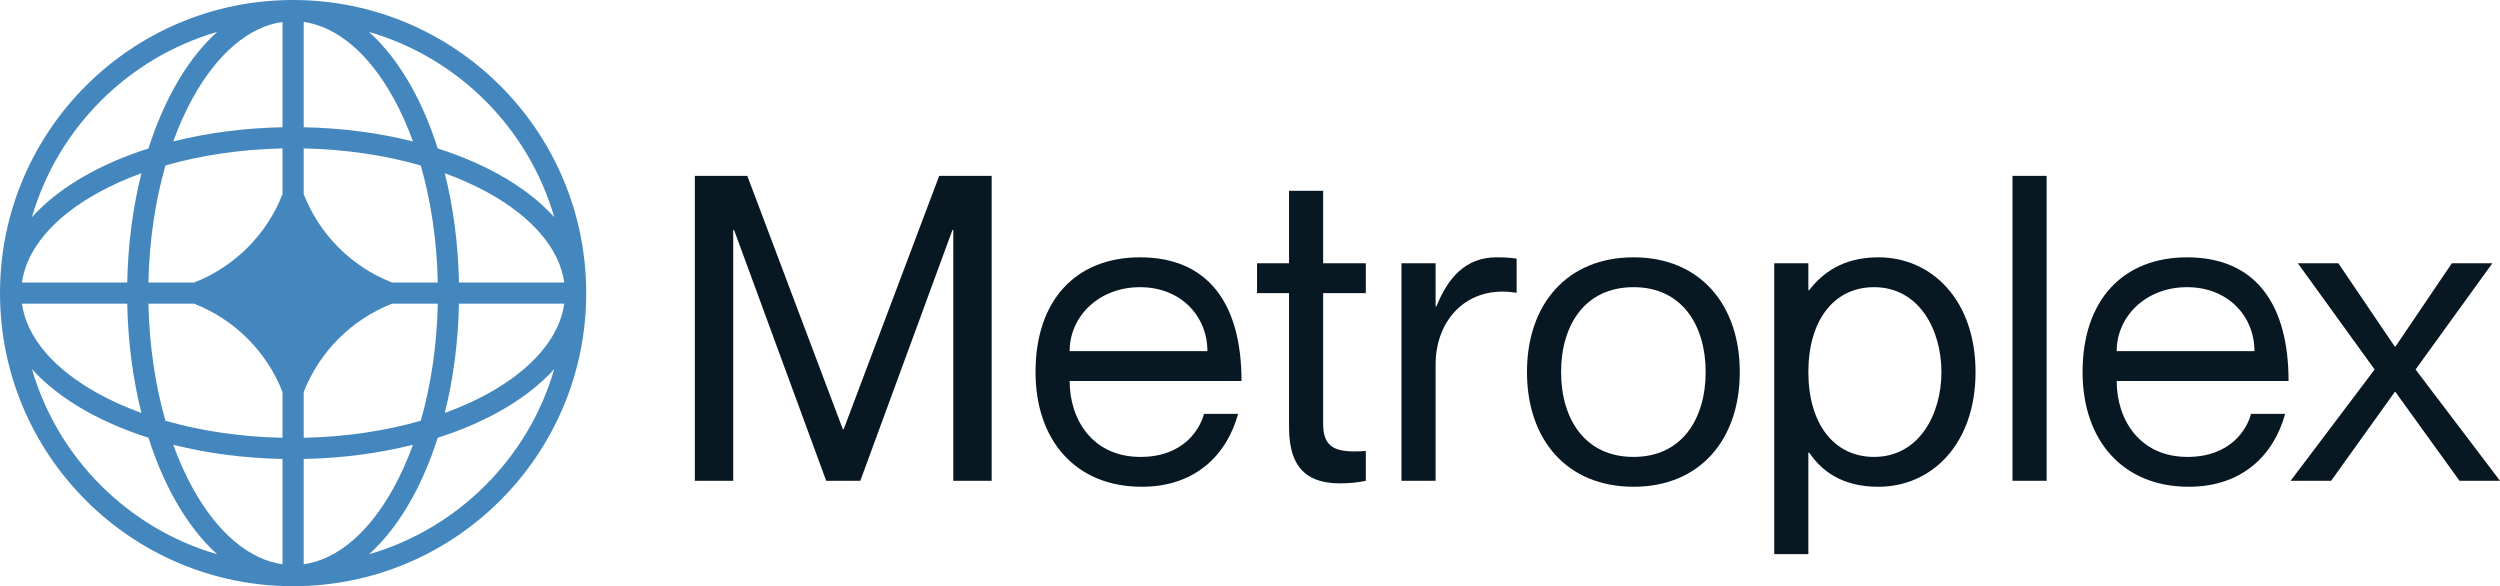
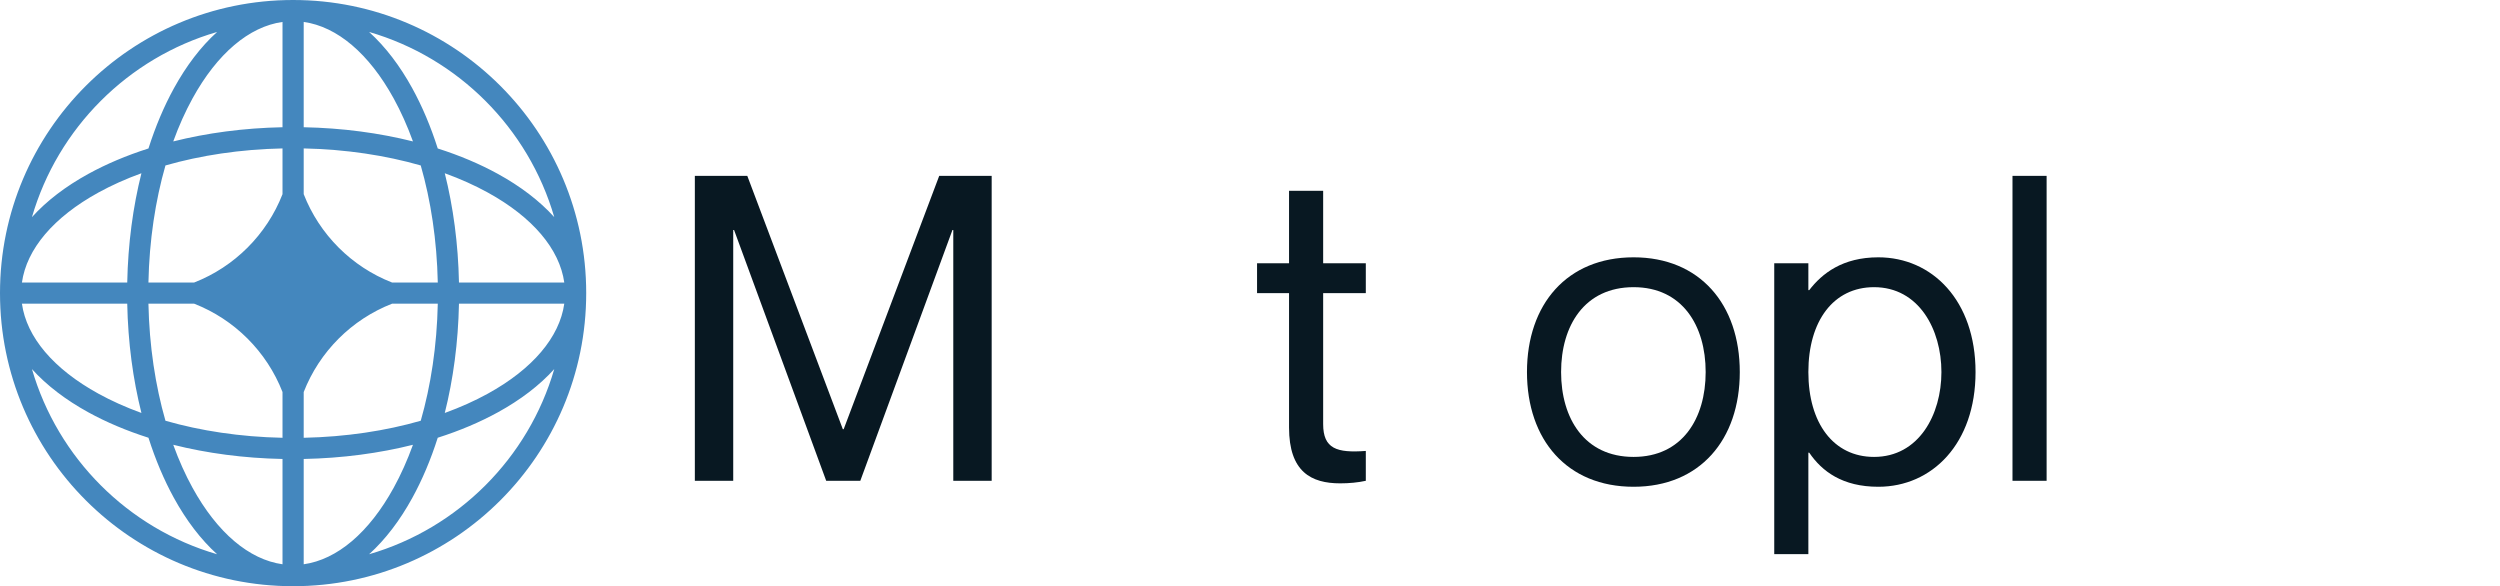
<svg xmlns="http://www.w3.org/2000/svg" width="290" height="68" viewBox="0 0 290 68" fill="none">
  <g clip-path="url(#clip0_2012_6156)">
-     <path d="M266.552 30.542H271.252L277.782 40.189H277.881L284.411 30.542H289.111L280.206 42.86L290.001 55.772H285.302L277.881 45.482H277.782L270.411 55.772H265.711L275.457 42.86L266.552 30.542Z" fill="#081822" />
-     <path d="M253.748 53.002C258.794 53.002 260.674 49.736 261.119 48.005H265.077C263.791 52.705 260.179 56.465 253.896 56.465C246.228 56.465 241.578 51.072 241.578 43.157C241.578 34.747 246.327 29.849 253.699 29.849C261.614 29.849 265.473 35.241 265.473 44.196H245.536C245.536 48.747 248.257 53.002 253.748 53.002ZM253.699 33.312C248.949 33.312 245.536 36.676 245.536 40.733H261.515C261.515 36.676 258.448 33.312 253.699 33.312Z" fill="#081822" />
    <path d="M233.449 20.4H237.407V55.772H233.449V20.4Z" fill="#081822" />
    <path d="M217.884 29.849C224.117 29.849 229.163 34.846 229.163 43.157C229.163 51.468 224.117 56.465 217.884 56.465C213.728 56.465 211.353 54.684 209.869 52.507H209.77V64.281H205.812V30.542H209.77V33.658H209.869C211.353 31.729 213.728 29.849 217.884 29.849ZM217.389 53.002C222.583 53.002 225.205 48.104 225.205 43.157C225.205 38.21 222.583 33.312 217.389 33.312C212.689 33.312 209.77 37.22 209.77 43.157C209.77 49.093 212.689 53.002 217.389 53.002Z" fill="#081822" />
    <path d="M189.497 56.465C181.779 56.465 177.129 51.023 177.129 43.157C177.129 35.291 181.779 29.849 189.497 29.849C197.165 29.849 201.815 35.291 201.815 43.157C201.815 51.023 197.165 56.465 189.497 56.465ZM189.497 53.002C195.137 53.002 197.857 48.549 197.857 43.157C197.857 37.764 195.137 33.312 189.497 33.312C183.808 33.312 181.087 37.764 181.087 43.157C181.087 48.549 183.808 53.002 189.497 53.002Z" fill="#081822" />
-     <path d="M173.604 29.849C174.544 29.849 175.237 29.898 175.93 29.997V33.955H175.831C170.339 33.065 166.53 36.923 166.53 42.316V55.772H162.572V30.542H166.53V35.538H166.629C167.965 32.224 169.993 29.849 173.604 29.849Z" fill="#081822" />
    <path d="M158.434 34.005H153.486V49.192C153.486 52.062 155.07 52.556 158.434 52.309V55.772C157.543 55.97 156.504 56.069 155.465 56.069C152.101 56.069 149.529 54.733 149.529 49.588V34.005H145.818V30.542H149.529V22.132H153.486V30.542H158.434V34.005Z" fill="#081822" />
-     <path d="M132.291 53.002C137.337 53.002 139.217 49.736 139.662 48.005H143.62C142.334 52.705 138.722 56.465 132.439 56.465C124.771 56.465 120.121 51.072 120.121 43.157C120.121 34.747 124.87 29.849 132.242 29.849C140.157 29.849 144.016 35.241 144.016 44.196H124.079C124.079 48.747 126.8 53.002 132.291 53.002ZM132.242 33.312C127.492 33.312 124.079 36.676 124.079 40.733H140.058C140.058 36.676 136.991 33.312 132.242 33.312Z" fill="#081822" />
    <path d="M80.602 55.772V20.4H86.686L97.768 49.786H97.867L108.949 20.4H115.034V55.772H110.581V26.683H110.482L99.796 55.772H95.839L85.153 26.683H85.054V55.772H80.602Z" fill="#081822" />
    <path fill-rule="evenodd" clip-rule="evenodd" d="M34 0C52.778 0 68 15.222 68 34C68 52.778 52.778 68 34 68C15.222 68 0 52.778 0 34C0 15.222 15.222 0 34 0ZM32.771 2.544C28.892 3.09 25.199 6.207 22.332 11.42C21.5 12.932 20.75 14.602 20.096 16.406C23.994 15.426 28.277 14.848 32.771 14.759V2.544ZM17.222 17.222C18.035 14.67 19.03 12.322 20.178 10.235C21.599 7.651 23.286 5.42 25.187 3.706C14.853 6.707 6.707 14.852 3.706 25.187C5.42 23.286 7.651 21.599 10.235 20.178C12.322 19.03 14.67 18.035 17.222 17.222ZM16.406 20.096C15.426 23.994 14.848 28.277 14.759 32.771H2.544C3.09 28.892 6.207 25.199 11.42 22.332C12.932 21.5 14.602 20.75 16.406 20.096ZM17.218 32.771C17.319 27.866 18.025 23.262 19.193 19.193C23.262 18.025 27.867 17.319 32.771 17.217V22.526C30.941 27.21 27.209 30.942 22.525 32.771H17.218ZM14.759 35.229H2.544C3.09 39.108 6.207 42.801 11.42 45.668C12.932 46.5 14.602 47.25 16.406 47.904C15.426 44.006 14.848 39.723 14.759 35.229ZM19.193 48.807C18.025 44.738 17.319 40.134 17.218 35.229H22.525C27.209 37.058 30.942 40.789 32.771 45.474V50.783C27.867 50.681 23.262 49.975 19.193 48.807ZM17.222 50.778C14.67 49.965 12.322 48.97 10.235 47.822C7.651 46.401 5.42 44.714 3.706 42.813C6.707 53.147 14.853 61.293 25.187 64.294C23.286 62.58 21.599 60.349 20.178 57.765C19.03 55.678 18.035 53.33 17.222 50.778ZM32.771 65.456C28.892 64.91 25.199 61.793 22.332 56.58C21.5 55.068 20.75 53.398 20.096 51.594C23.994 52.574 28.277 53.151 32.771 53.241V65.456ZM42.813 64.294C44.714 62.58 46.401 60.349 47.822 57.765C48.97 55.678 49.965 53.33 50.778 50.778C53.33 49.965 55.678 48.97 57.765 47.822C60.349 46.401 62.581 44.714 64.294 42.813C61.293 53.147 53.147 61.293 42.813 64.294ZM47.904 51.594C47.25 53.398 46.5 55.068 45.668 56.58C42.801 61.793 39.108 64.91 35.229 65.456V53.241C39.723 53.151 44.006 52.574 47.904 51.594ZM51.594 47.904C53.398 47.25 55.068 46.5 56.58 45.668C61.793 42.801 64.91 39.108 65.456 35.229H53.241C53.151 39.723 52.574 44.006 51.594 47.904ZM50.783 35.229C50.681 40.134 49.975 44.738 48.807 48.807C44.738 49.975 40.134 50.681 35.229 50.783V45.478C37.058 40.792 40.791 37.059 45.476 35.229H50.783ZM53.241 32.771H65.456C64.91 28.892 61.793 25.199 56.58 22.332C55.068 21.5 53.398 20.75 51.594 20.096C52.574 23.994 53.151 28.277 53.241 32.771ZM48.807 19.193C49.975 23.262 50.681 27.866 50.783 32.771H45.476C40.791 30.942 37.058 27.208 35.229 22.522V17.217C40.134 17.319 44.738 18.025 48.807 19.193ZM50.778 17.222C53.33 18.035 55.678 19.03 57.765 20.178C60.349 21.599 62.581 23.286 64.294 25.187C61.293 14.852 53.147 6.707 42.813 3.706C44.714 5.42 46.401 7.651 47.822 10.235C48.97 12.322 49.965 14.67 50.778 17.222ZM35.229 2.544C39.108 3.09 42.801 6.207 45.668 11.42C46.5 12.932 47.25 14.602 47.904 16.406C44.006 15.426 39.723 14.848 35.229 14.759V2.544Z" fill="#4487BE" />
  </g>
  <defs>
    <clipPath id="clip0_2012_6156">
      <rect width="290.001" height="68" fill="white" />
    </clipPath>
  </defs>
</svg>